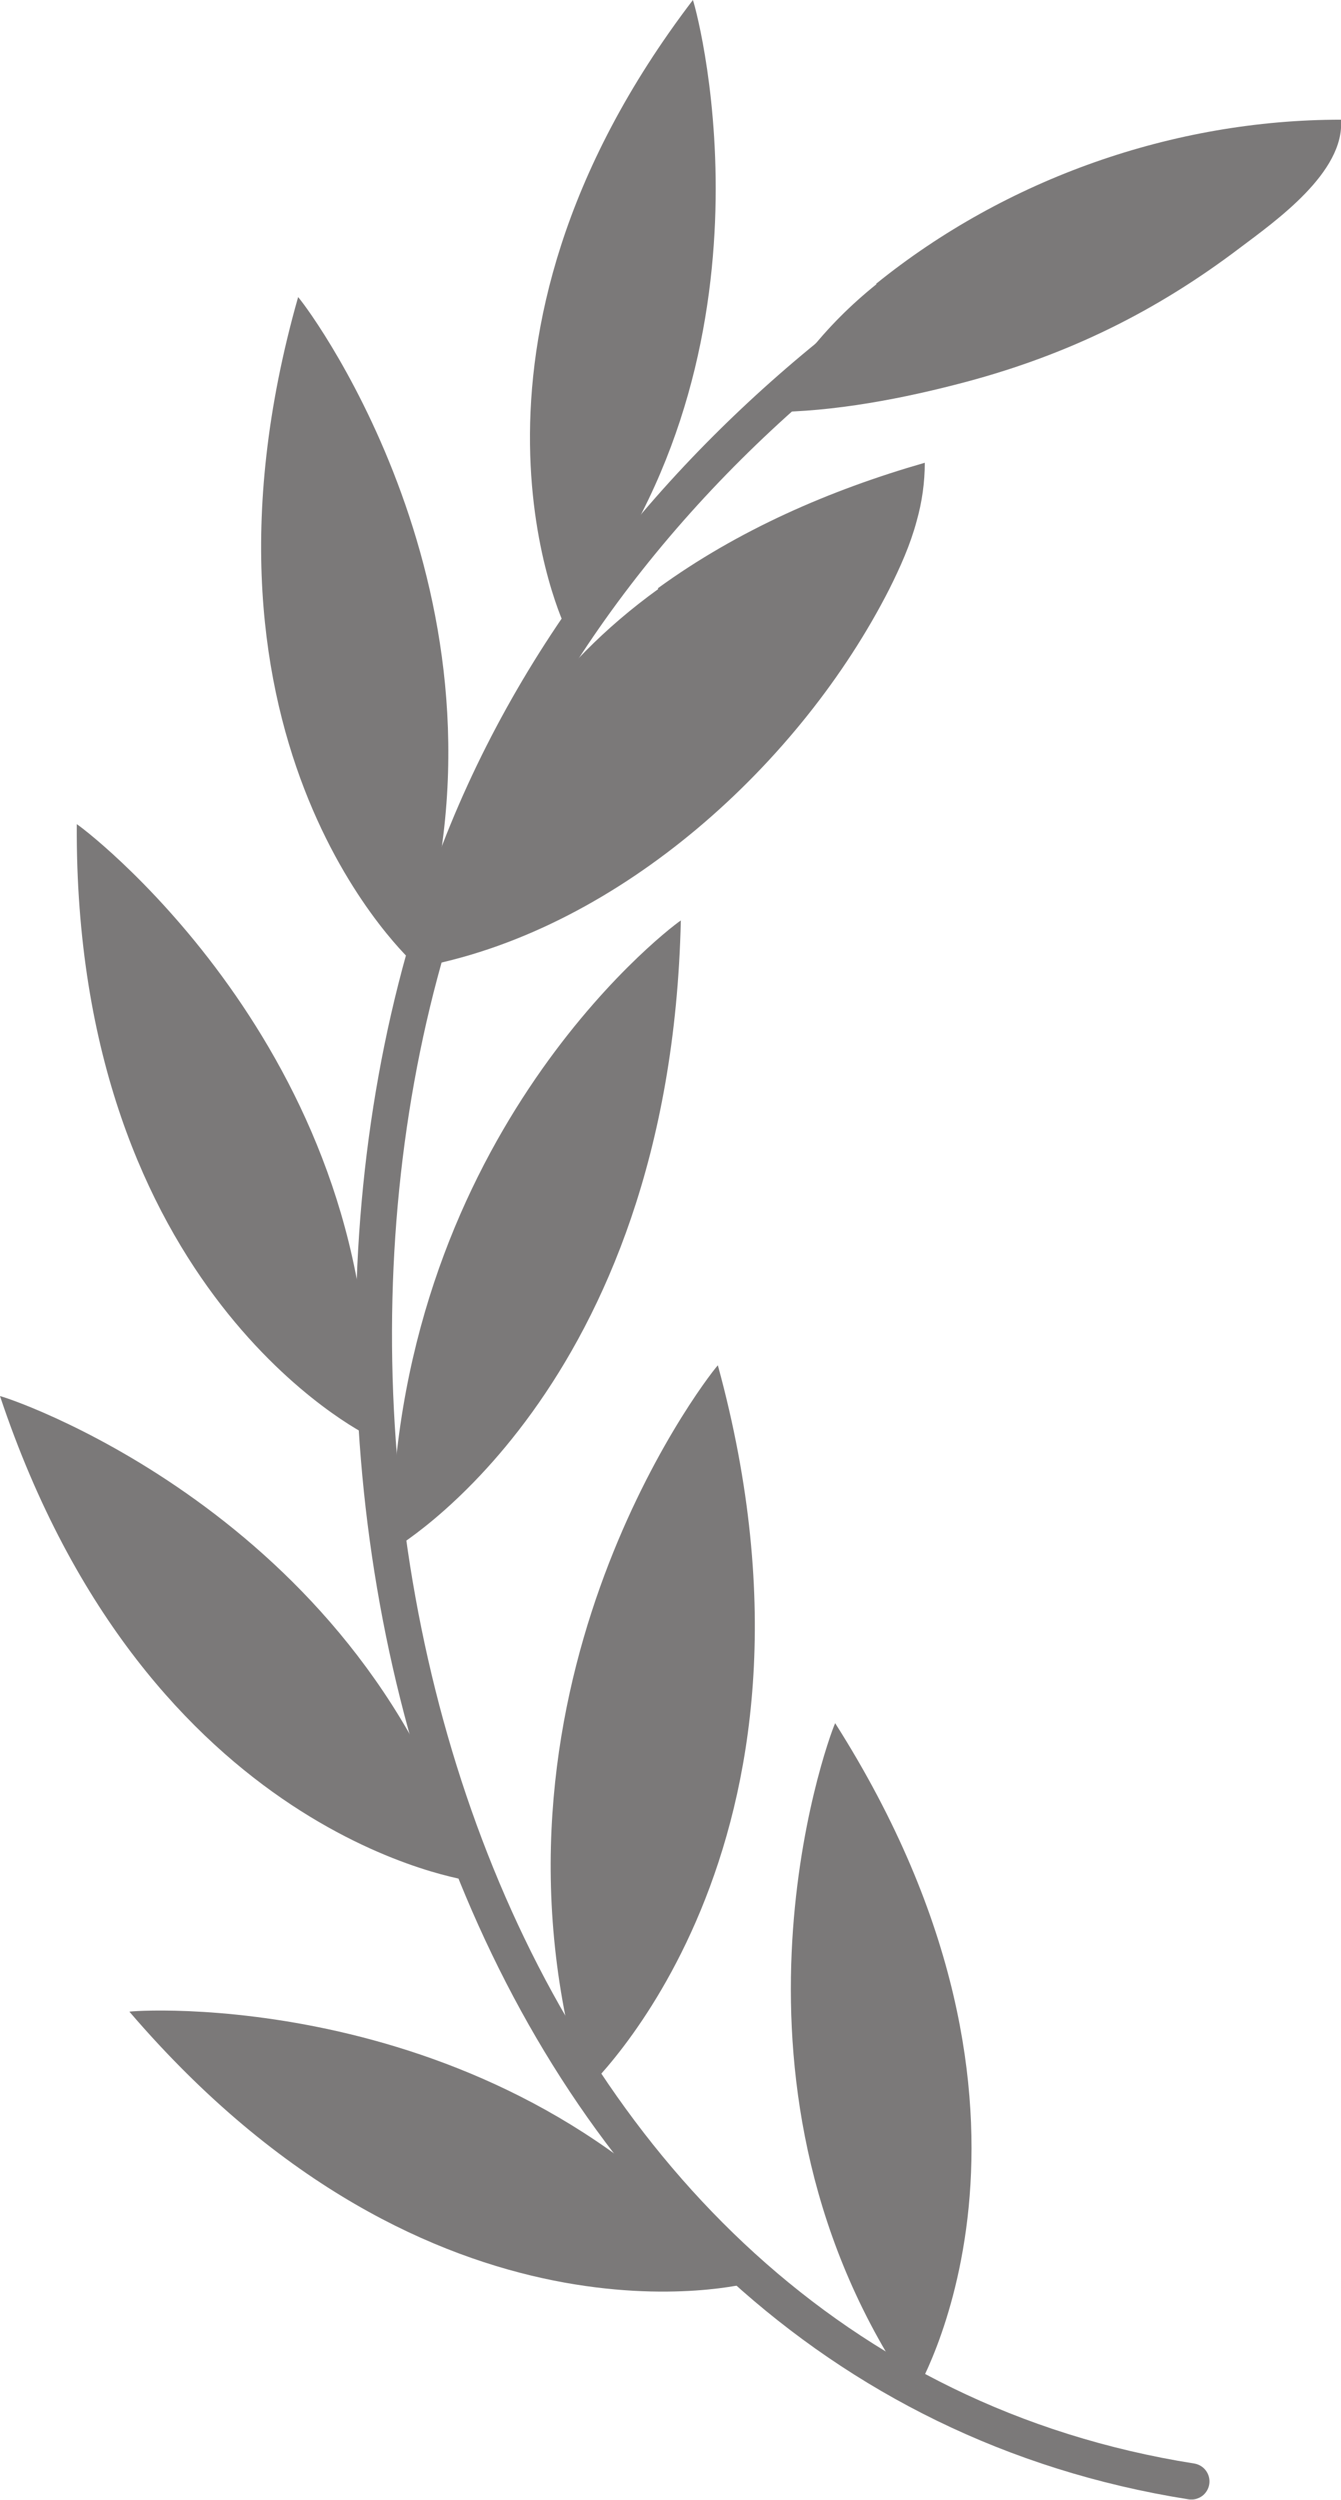
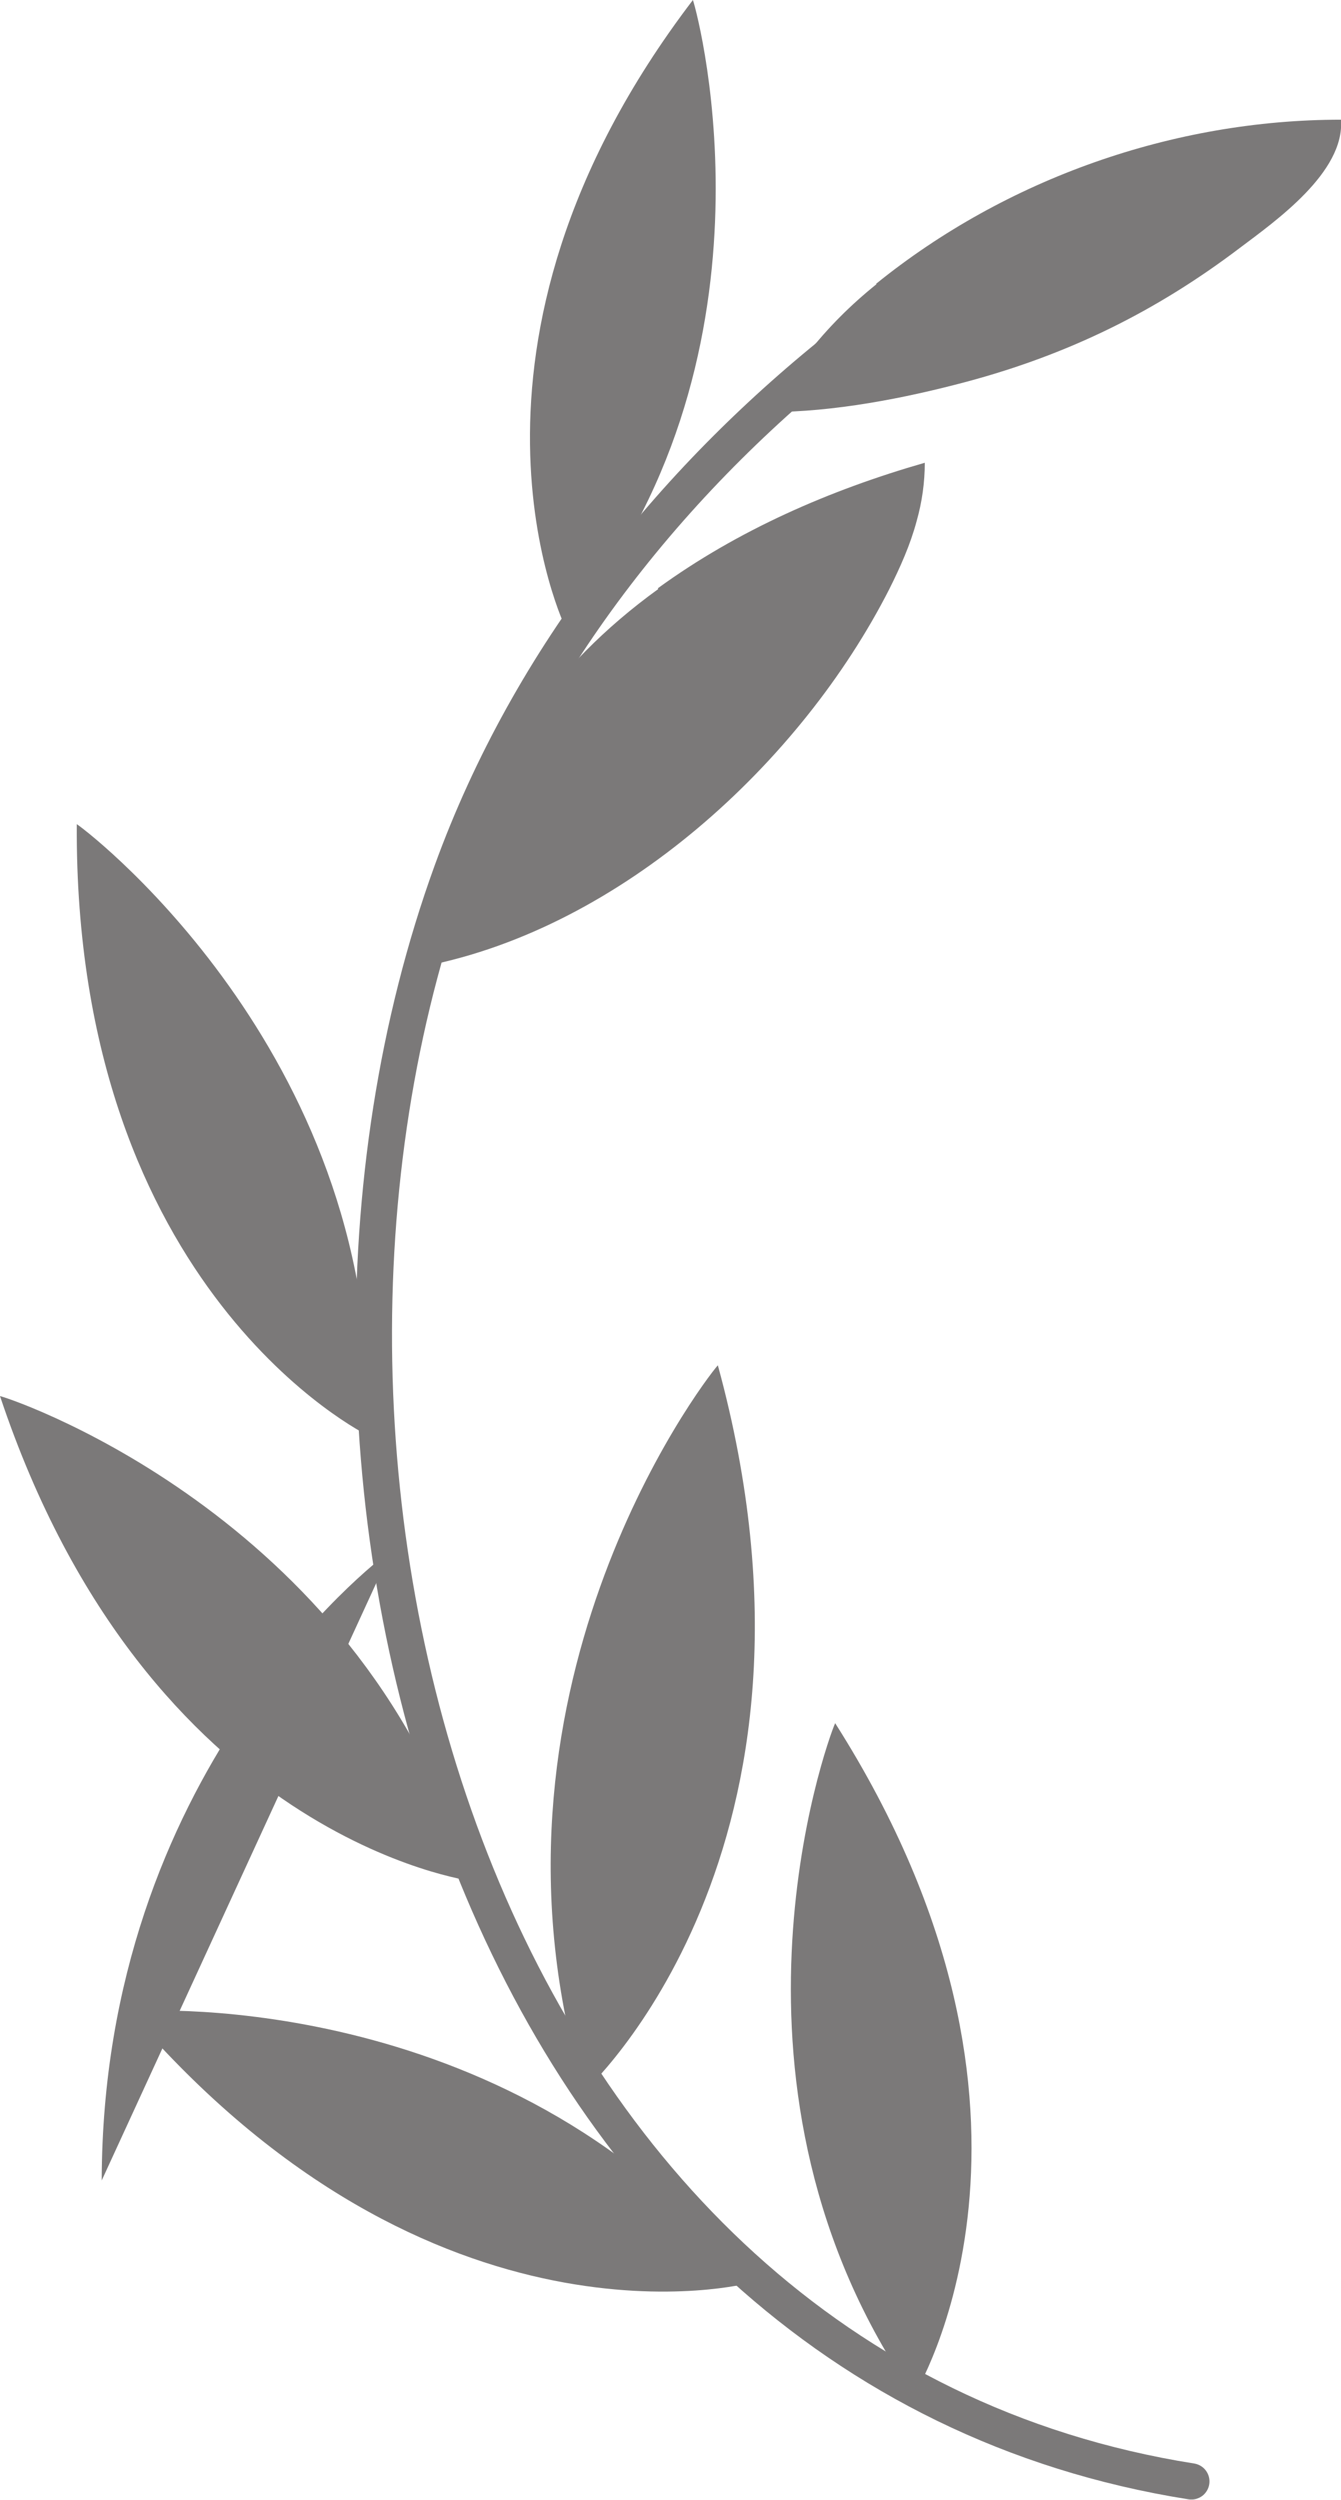
<svg xmlns="http://www.w3.org/2000/svg" id="Isolation_Mode" version="1.1" viewBox="0 0 344.1 641.2">
  <defs>
    <style>
      .st0 {
        fill: #231f20;
      }

      .st1 {
        fill: none;
        stroke: #231f20;
        stroke-linecap: round;
        stroke-linejoin: round;
        stroke-width: 9.3px;
      }

      .st2 {
        opacity: .6;
      }
    </style>
  </defs>
  <g class="st2">
    <path class="st1" d="M305.7,636.5c-183.8-29.1-246-258-189.8-412.9,20-55.1,57.6-102.1,103.8-137.8" />
    <g>
      <path class="st0" d="M234.5,614.5s44.2-71.2-20.2-172.5c-2.4,5.4-34.1,94.1,20.2,172.5Z" />
      <path class="st0" d="M192.3,585.6s-81,21.5-159.1-69.6c5.9-.7,100-5.1,159.1,69.6Z" />
      <path class="st0" d="M121.1,482.5S38,471.9,0,358.1c5.7,1.5,94.5,32.9,121.1,124.5Z" />
      <path class="st0" d="M94.4,368.2S19,331.4,19.7,211.4c4.9,3.3,78.9,61.6,74.7,156.8Z" />
-       <path class="st0" d="M106.4,247.3s-62.7-55.6-29.9-171.1c3.9,4.5,59.5,80.5,29.9,171.1Z" />
      <path class="st0" d="M145.2,161.2S109.8,89.1,177.8,0c1.8,5.4,24.2,92.7-32.6,161.2Z" />
      <path class="st0" d="M149.9,536.5s68.3-61.9,34.3-186.3c-4.3,4.9-64.9,84.8-34.3,186.3Z" />
-       <path class="st0" d="M100.4,397.7s71.6-40.6,74.3-161.6c-5.1,3.5-74.1,57.5-74.3,161.6Z" />
+       <path class="st0" d="M100.4,397.7c-5.1,3.5-74.1,57.5-74.3,161.6Z" />
      <path class="st0" d="M168.8,150.9c20.5-14.9,44.1-25.2,68.5-32.2,0,5-.7,10.1-2.1,15-1.6,6-4.2,11.8-7,17.4-22.7,44.6-68.8,86.8-119.1,96.7.2-5.7,4-13.3,5.6-18.8,9.1-32.1,26.9-58.2,54.2-77.9Z" />
      <path class="st0" d="M224.8,72.8c33.4-27,76.3-42.1,119.3-42.1,1,13.5-16.8,26-26.1,33-21.4,16.2-43.8,27.2-69.9,34.2-16.1,4.3-34.2,7.8-50.8,7.8-.5,0-1.1,0-1.4-.4-.4-.6,0-1.4.4-1.9,3.3-4.6,7.6-8.4,11-12.8,5.2-6.6,11-12.4,17.6-17.7Z" />
    </g>
  </g>
</svg>